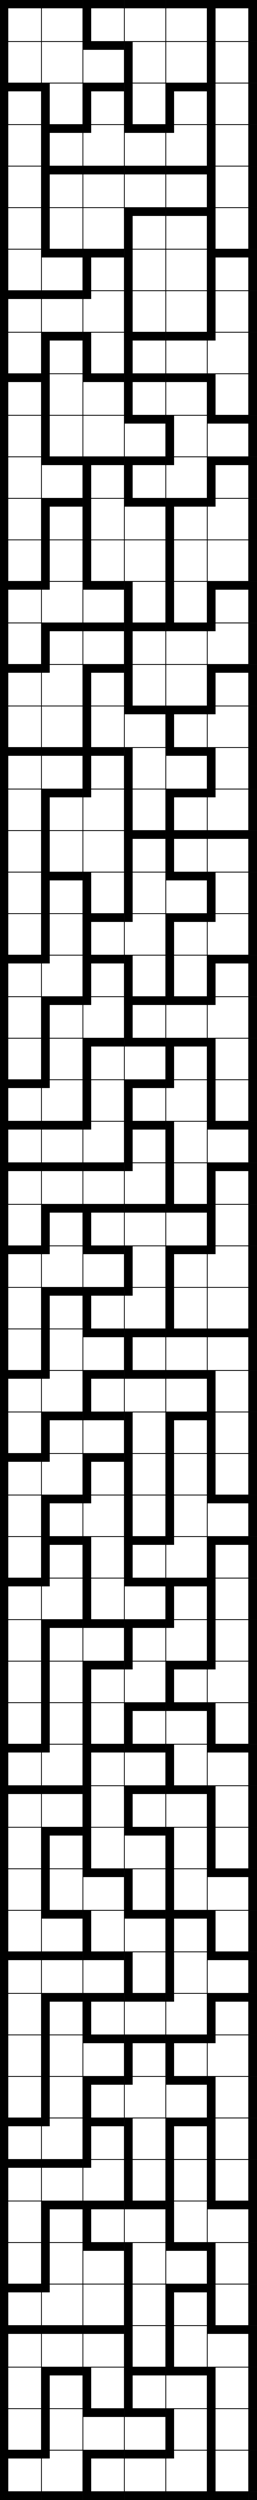
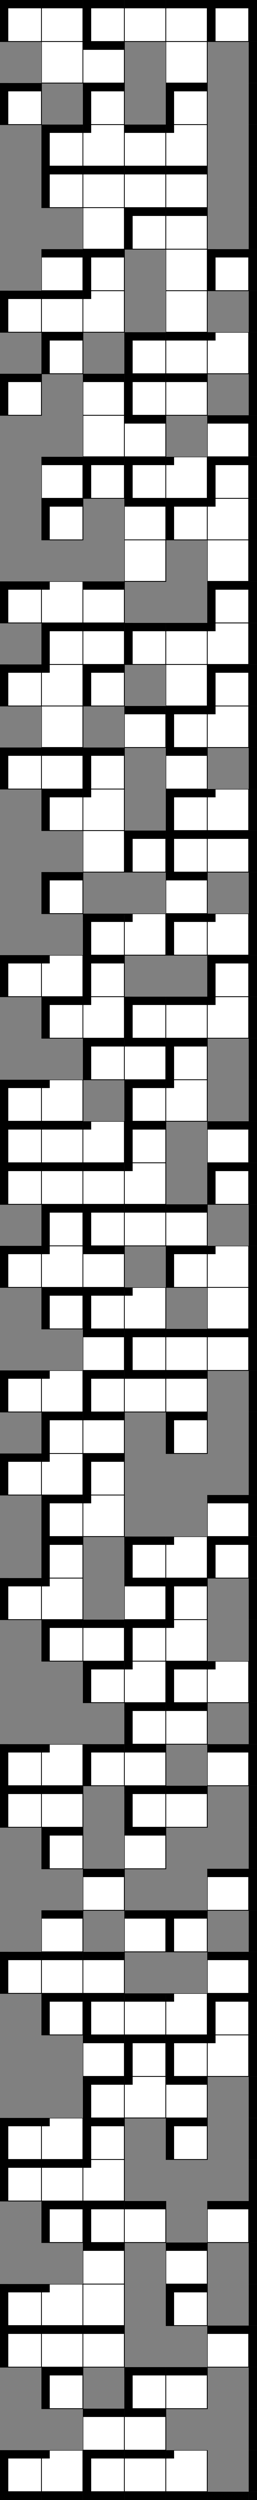
<svg xmlns="http://www.w3.org/2000/svg" version="1.1" width="124.0" height="1204.0">
  <rect width="100%" height="100%" fill="#808080" stroke="none" />
  <g transform="scale(2.0)">
    <symbol id="box_0">
      <rect width="10" height="10" stroke-width="0.2" stroke="black" fill="white" />
    </symbol>
    <symbol id="box_2">
      <rect width="10" height="10" stroke-width="0.2" stroke="black" fill="white" />
      <rect width="10" height="2" fill="black" />
    </symbol>
    <symbol id="box_1">
-       <rect width="10" height="10" stroke-width="0.2" stroke="black" fill="white" />
-       <rect width="2" height="10" fill="black" />
-     </symbol>
+       </symbol>
    <symbol id="box_3">
      <rect width="10" height="10" stroke-width="0.2" stroke="black" fill="white" />
      <rect width="10" height="2" fill="black" />
      <rect width="2" height="10" fill="black" />
    </symbol>
    <symbol id="box_4">
      <rect width="10" height="10" stroke-width="0.2" stroke="black" fill="white" />
      <rect width="2" height="2" fill="black" />
    </symbol>
    <symbol id="box_5" />
    <symbol id="box_7">
      <rect width="10" height="2" fill="black" />
    </symbol>
    <symbol id="box_6">
      <rect width="2" height="10" fill="black" />
    </symbol>
    <symbol id="box_8">
      <rect width="10" height="2" fill="black" />
      <rect width="2" height="10" fill="black" />
    </symbol>
    <symbol id="box_9">
      <rect width="2" height="2" fill="black" />
    </symbol>
    <use href="#box_5" x="0" y="600" />
    <use href="#box_5" x="10" y="600" />
    <use href="#box_5" x="20" y="600" />
    <use href="#box_5" x="30" y="600" />
    <use href="#box_5" x="40" y="600" />
    <use href="#box_5" x="50" y="600" />
    <use href="#box_5" x="60" y="600" />
    <use href="#box_5" x="0" y="590" />
    <use href="#box_5" x="10" y="590" />
    <use href="#box_5" x="20" y="590" />
    <use href="#box_5" x="30" y="590" />
    <use href="#box_5" x="40" y="590" />
    <use href="#box_5" x="50" y="590" />
    <use href="#box_5" x="60" y="590" />
    <use href="#box_5" x="0" y="580" />
    <use href="#box_5" x="10" y="580" />
    <use href="#box_5" x="20" y="580" />
    <use href="#box_5" x="30" y="580" />
    <use href="#box_5" x="40" y="580" />
    <use href="#box_5" x="50" y="580" />
    <use href="#box_5" x="60" y="580" />
    <use href="#box_5" x="0" y="570" />
    <use href="#box_5" x="10" y="570" />
    <use href="#box_5" x="20" y="570" />
    <use href="#box_5" x="30" y="570" />
    <use href="#box_5" x="40" y="570" />
    <use href="#box_5" x="50" y="570" />
    <use href="#box_5" x="60" y="570" />
    <use href="#box_5" x="0" y="560" />
    <use href="#box_5" x="10" y="560" />
    <use href="#box_5" x="20" y="560" />
    <use href="#box_5" x="30" y="560" />
    <use href="#box_5" x="40" y="560" />
    <use href="#box_5" x="50" y="560" />
    <use href="#box_5" x="60" y="560" />
    <use href="#box_5" x="0" y="550" />
    <use href="#box_5" x="10" y="550" />
    <use href="#box_5" x="20" y="550" />
    <use href="#box_5" x="30" y="550" />
    <use href="#box_5" x="40" y="550" />
    <use href="#box_5" x="50" y="550" />
    <use href="#box_5" x="60" y="550" />
    <use href="#box_5" x="0" y="540" />
    <use href="#box_5" x="10" y="540" />
    <use href="#box_5" x="20" y="540" />
    <use href="#box_5" x="30" y="540" />
    <use href="#box_5" x="40" y="540" />
    <use href="#box_5" x="50" y="540" />
    <use href="#box_5" x="60" y="540" />
    <use href="#box_5" x="0" y="530" />
    <use href="#box_5" x="10" y="530" />
    <use href="#box_5" x="20" y="530" />
    <use href="#box_5" x="30" y="530" />
    <use href="#box_5" x="40" y="530" />
    <use href="#box_5" x="50" y="530" />
    <use href="#box_5" x="60" y="530" />
    <use href="#box_5" x="0" y="520" />
    <use href="#box_5" x="10" y="520" />
    <use href="#box_5" x="20" y="520" />
    <use href="#box_5" x="30" y="520" />
    <use href="#box_5" x="40" y="520" />
    <use href="#box_5" x="50" y="520" />
    <use href="#box_5" x="60" y="520" />
    <use href="#box_5" x="0" y="510" />
    <use href="#box_5" x="10" y="510" />
    <use href="#box_5" x="20" y="510" />
    <use href="#box_5" x="30" y="510" />
    <use href="#box_5" x="40" y="510" />
    <use href="#box_5" x="50" y="510" />
    <use href="#box_5" x="60" y="510" />
    <use href="#box_5" x="0" y="500" />
    <use href="#box_5" x="10" y="500" />
    <use href="#box_5" x="20" y="500" />
    <use href="#box_5" x="30" y="500" />
    <use href="#box_5" x="40" y="500" />
    <use href="#box_5" x="50" y="500" />
    <use href="#box_5" x="60" y="500" />
    <use href="#box_5" x="0" y="490" />
    <use href="#box_5" x="10" y="490" />
    <use href="#box_5" x="20" y="490" />
    <use href="#box_5" x="30" y="490" />
    <use href="#box_5" x="40" y="490" />
    <use href="#box_5" x="50" y="490" />
    <use href="#box_5" x="60" y="490" />
    <use href="#box_5" x="0" y="480" />
    <use href="#box_5" x="10" y="480" />
    <use href="#box_5" x="20" y="480" />
    <use href="#box_5" x="30" y="480" />
    <use href="#box_5" x="40" y="480" />
    <use href="#box_5" x="50" y="480" />
    <use href="#box_5" x="60" y="480" />
    <use href="#box_5" x="0" y="470" />
    <use href="#box_5" x="10" y="470" />
    <use href="#box_5" x="20" y="470" />
    <use href="#box_5" x="30" y="470" />
    <use href="#box_5" x="40" y="470" />
    <use href="#box_5" x="50" y="470" />
    <use href="#box_5" x="60" y="470" />
    <use href="#box_5" x="0" y="460" />
    <use href="#box_5" x="10" y="460" />
    <use href="#box_5" x="20" y="460" />
    <use href="#box_5" x="30" y="460" />
    <use href="#box_5" x="40" y="460" />
    <use href="#box_5" x="50" y="460" />
    <use href="#box_5" x="60" y="460" />
    <use href="#box_5" x="0" y="450" />
    <use href="#box_5" x="10" y="450" />
    <use href="#box_5" x="20" y="450" />
    <use href="#box_5" x="30" y="450" />
    <use href="#box_5" x="40" y="450" />
    <use href="#box_5" x="50" y="450" />
    <use href="#box_5" x="60" y="450" />
    <use href="#box_5" x="0" y="440" />
    <use href="#box_5" x="10" y="440" />
    <use href="#box_5" x="20" y="440" />
    <use href="#box_5" x="30" y="440" />
    <use href="#box_5" x="40" y="440" />
    <use href="#box_5" x="50" y="440" />
    <use href="#box_5" x="60" y="440" />
    <use href="#box_5" x="0" y="430" />
    <use href="#box_5" x="10" y="430" />
    <use href="#box_5" x="20" y="430" />
    <use href="#box_5" x="30" y="430" />
    <use href="#box_5" x="40" y="430" />
    <use href="#box_5" x="50" y="430" />
    <use href="#box_5" x="60" y="430" />
    <use href="#box_5" x="0" y="420" />
    <use href="#box_5" x="10" y="420" />
    <use href="#box_5" x="20" y="420" />
    <use href="#box_5" x="30" y="420" />
    <use href="#box_5" x="40" y="420" />
    <use href="#box_5" x="50" y="420" />
    <use href="#box_5" x="60" y="420" />
    <use href="#box_5" x="0" y="410" />
    <use href="#box_5" x="10" y="410" />
    <use href="#box_5" x="20" y="410" />
    <use href="#box_5" x="30" y="410" />
    <use href="#box_5" x="40" y="410" />
    <use href="#box_5" x="50" y="410" />
    <use href="#box_5" x="60" y="410" />
    <use href="#box_5" x="0" y="400" />
    <use href="#box_5" x="10" y="400" />
    <use href="#box_5" x="20" y="400" />
    <use href="#box_5" x="30" y="400" />
    <use href="#box_5" x="40" y="400" />
    <use href="#box_5" x="50" y="400" />
    <use href="#box_5" x="60" y="400" />
    <use href="#box_5" x="0" y="390" />
    <use href="#box_5" x="10" y="390" />
    <use href="#box_5" x="20" y="390" />
    <use href="#box_5" x="30" y="390" />
    <use href="#box_5" x="40" y="390" />
    <use href="#box_5" x="50" y="390" />
    <use href="#box_5" x="60" y="390" />
    <use href="#box_5" x="0" y="380" />
    <use href="#box_5" x="10" y="380" />
    <use href="#box_5" x="20" y="380" />
    <use href="#box_5" x="30" y="380" />
    <use href="#box_5" x="40" y="380" />
    <use href="#box_5" x="50" y="380" />
    <use href="#box_5" x="60" y="380" />
    <use href="#box_5" x="0" y="370" />
    <use href="#box_5" x="10" y="370" />
    <use href="#box_5" x="20" y="370" />
    <use href="#box_5" x="30" y="370" />
    <use href="#box_5" x="40" y="370" />
    <use href="#box_5" x="50" y="370" />
    <use href="#box_5" x="60" y="370" />
    <use href="#box_5" x="0" y="360" />
    <use href="#box_5" x="10" y="360" />
    <use href="#box_5" x="20" y="360" />
    <use href="#box_5" x="30" y="360" />
    <use href="#box_5" x="40" y="360" />
    <use href="#box_5" x="50" y="360" />
    <use href="#box_5" x="60" y="360" />
    <use href="#box_5" x="0" y="350" />
    <use href="#box_5" x="10" y="350" />
    <use href="#box_5" x="20" y="350" />
    <use href="#box_5" x="30" y="350" />
    <use href="#box_5" x="40" y="350" />
    <use href="#box_5" x="50" y="350" />
    <use href="#box_5" x="60" y="350" />
    <use href="#box_5" x="0" y="340" />
    <use href="#box_5" x="10" y="340" />
    <use href="#box_5" x="20" y="340" />
    <use href="#box_5" x="30" y="340" />
    <use href="#box_5" x="40" y="340" />
    <use href="#box_5" x="50" y="340" />
    <use href="#box_5" x="60" y="340" />
    <use href="#box_5" x="0" y="330" />
    <use href="#box_5" x="10" y="330" />
    <use href="#box_5" x="20" y="330" />
    <use href="#box_5" x="30" y="330" />
    <use href="#box_5" x="40" y="330" />
    <use href="#box_5" x="50" y="330" />
    <use href="#box_5" x="60" y="330" />
    <use href="#box_5" x="0" y="320" />
    <use href="#box_5" x="10" y="320" />
    <use href="#box_5" x="20" y="320" />
    <use href="#box_5" x="30" y="320" />
    <use href="#box_5" x="40" y="320" />
    <use href="#box_5" x="50" y="320" />
    <use href="#box_5" x="60" y="320" />
    <use href="#box_5" x="0" y="310" />
    <use href="#box_5" x="10" y="310" />
    <use href="#box_5" x="20" y="310" />
    <use href="#box_5" x="30" y="310" />
    <use href="#box_5" x="40" y="310" />
    <use href="#box_5" x="50" y="310" />
    <use href="#box_5" x="60" y="310" />
    <use href="#box_5" x="0" y="300" />
    <use href="#box_5" x="10" y="300" />
    <use href="#box_5" x="20" y="300" />
    <use href="#box_5" x="30" y="300" />
    <use href="#box_5" x="40" y="300" />
    <use href="#box_5" x="50" y="300" />
    <use href="#box_5" x="60" y="300" />
    <use href="#box_5" x="0" y="290" />
    <use href="#box_5" x="10" y="290" />
    <use href="#box_5" x="20" y="290" />
    <use href="#box_5" x="30" y="290" />
    <use href="#box_5" x="40" y="290" />
    <use href="#box_5" x="50" y="290" />
    <use href="#box_5" x="60" y="290" />
    <use href="#box_5" x="0" y="280" />
    <use href="#box_5" x="10" y="280" />
    <use href="#box_5" x="20" y="280" />
    <use href="#box_5" x="30" y="280" />
    <use href="#box_5" x="40" y="280" />
    <use href="#box_5" x="50" y="280" />
    <use href="#box_5" x="60" y="280" />
    <use href="#box_5" x="0" y="270" />
    <use href="#box_5" x="10" y="270" />
    <use href="#box_5" x="20" y="270" />
    <use href="#box_5" x="30" y="270" />
    <use href="#box_5" x="40" y="270" />
    <use href="#box_5" x="50" y="270" />
    <use href="#box_5" x="60" y="270" />
    <use href="#box_5" x="0" y="260" />
    <use href="#box_5" x="10" y="260" />
    <use href="#box_5" x="20" y="260" />
    <use href="#box_5" x="30" y="260" />
    <use href="#box_5" x="40" y="260" />
    <use href="#box_5" x="50" y="260" />
    <use href="#box_5" x="60" y="260" />
    <use href="#box_5" x="0" y="250" />
    <use href="#box_5" x="10" y="250" />
    <use href="#box_5" x="20" y="250" />
    <use href="#box_5" x="30" y="250" />
    <use href="#box_5" x="40" y="250" />
    <use href="#box_5" x="50" y="250" />
    <use href="#box_5" x="60" y="250" />
    <use href="#box_5" x="0" y="240" />
    <use href="#box_5" x="10" y="240" />
    <use href="#box_5" x="20" y="240" />
    <use href="#box_5" x="30" y="240" />
    <use href="#box_5" x="40" y="240" />
    <use href="#box_5" x="50" y="240" />
    <use href="#box_5" x="60" y="240" />
    <use href="#box_5" x="0" y="230" />
    <use href="#box_5" x="10" y="230" />
    <use href="#box_5" x="20" y="230" />
    <use href="#box_5" x="30" y="230" />
    <use href="#box_5" x="40" y="230" />
    <use href="#box_5" x="50" y="230" />
    <use href="#box_5" x="60" y="230" />
    <use href="#box_5" x="0" y="220" />
    <use href="#box_5" x="10" y="220" />
    <use href="#box_5" x="20" y="220" />
    <use href="#box_5" x="30" y="220" />
    <use href="#box_5" x="40" y="220" />
    <use href="#box_5" x="50" y="220" />
    <use href="#box_5" x="60" y="220" />
    <use href="#box_5" x="0" y="210" />
    <use href="#box_5" x="10" y="210" />
    <use href="#box_5" x="20" y="210" />
    <use href="#box_5" x="30" y="210" />
    <use href="#box_5" x="40" y="210" />
    <use href="#box_5" x="50" y="210" />
    <use href="#box_5" x="60" y="210" />
    <use href="#box_5" x="0" y="200" />
    <use href="#box_5" x="10" y="200" />
    <use href="#box_5" x="20" y="200" />
    <use href="#box_5" x="30" y="200" />
    <use href="#box_5" x="40" y="200" />
    <use href="#box_5" x="50" y="200" />
    <use href="#box_5" x="60" y="200" />
    <use href="#box_5" x="0" y="190" />
    <use href="#box_5" x="10" y="190" />
    <use href="#box_5" x="20" y="190" />
    <use href="#box_5" x="30" y="190" />
    <use href="#box_5" x="40" y="190" />
    <use href="#box_5" x="50" y="190" />
    <use href="#box_5" x="60" y="190" />
    <use href="#box_5" x="0" y="180" />
    <use href="#box_5" x="10" y="180" />
    <use href="#box_5" x="20" y="180" />
    <use href="#box_5" x="30" y="180" />
    <use href="#box_5" x="40" y="180" />
    <use href="#box_5" x="50" y="180" />
    <use href="#box_5" x="60" y="180" />
    <use href="#box_5" x="0" y="170" />
    <use href="#box_5" x="10" y="170" />
    <use href="#box_5" x="20" y="170" />
    <use href="#box_5" x="30" y="170" />
    <use href="#box_5" x="40" y="170" />
    <use href="#box_5" x="50" y="170" />
    <use href="#box_5" x="60" y="170" />
    <use href="#box_5" x="0" y="160" />
    <use href="#box_5" x="10" y="160" />
    <use href="#box_5" x="20" y="160" />
    <use href="#box_5" x="30" y="160" />
    <use href="#box_5" x="40" y="160" />
    <use href="#box_5" x="50" y="160" />
    <use href="#box_5" x="60" y="160" />
    <use href="#box_5" x="0" y="150" />
    <use href="#box_5" x="10" y="150" />
    <use href="#box_5" x="20" y="150" />
    <use href="#box_5" x="30" y="150" />
    <use href="#box_5" x="40" y="150" />
    <use href="#box_5" x="50" y="150" />
    <use href="#box_5" x="60" y="150" />
    <use href="#box_5" x="0" y="140" />
    <use href="#box_5" x="10" y="140" />
    <use href="#box_5" x="20" y="140" />
    <use href="#box_5" x="30" y="140" />
    <use href="#box_5" x="40" y="140" />
    <use href="#box_5" x="50" y="140" />
    <use href="#box_5" x="60" y="140" />
    <use href="#box_5" x="0" y="130" />
    <use href="#box_5" x="10" y="130" />
    <use href="#box_5" x="20" y="130" />
    <use href="#box_5" x="30" y="130" />
    <use href="#box_5" x="40" y="130" />
    <use href="#box_5" x="50" y="130" />
    <use href="#box_5" x="60" y="130" />
    <use href="#box_5" x="0" y="120" />
    <use href="#box_5" x="10" y="120" />
    <use href="#box_5" x="20" y="120" />
    <use href="#box_5" x="30" y="120" />
    <use href="#box_5" x="40" y="120" />
    <use href="#box_5" x="50" y="120" />
    <use href="#box_5" x="60" y="120" />
    <use href="#box_5" x="0" y="110" />
    <use href="#box_5" x="10" y="110" />
    <use href="#box_5" x="20" y="110" />
    <use href="#box_5" x="30" y="110" />
    <use href="#box_5" x="40" y="110" />
    <use href="#box_5" x="50" y="110" />
    <use href="#box_5" x="60" y="110" />
    <use href="#box_5" x="0" y="100" />
    <use href="#box_5" x="10" y="100" />
    <use href="#box_5" x="20" y="100" />
    <use href="#box_5" x="30" y="100" />
    <use href="#box_5" x="40" y="100" />
    <use href="#box_5" x="50" y="100" />
    <use href="#box_5" x="60" y="100" />
    <use href="#box_5" x="0" y="90" />
    <use href="#box_5" x="10" y="90" />
    <use href="#box_5" x="20" y="90" />
    <use href="#box_5" x="30" y="90" />
    <use href="#box_5" x="40" y="90" />
    <use href="#box_5" x="50" y="90" />
    <use href="#box_5" x="60" y="90" />
    <use href="#box_5" x="0" y="80" />
    <use href="#box_5" x="10" y="80" />
    <use href="#box_5" x="20" y="80" />
    <use href="#box_5" x="30" y="80" />
    <use href="#box_5" x="40" y="80" />
    <use href="#box_5" x="50" y="80" />
    <use href="#box_5" x="60" y="80" />
    <use href="#box_5" x="0" y="70" />
    <use href="#box_5" x="10" y="70" />
    <use href="#box_5" x="20" y="70" />
    <use href="#box_5" x="30" y="70" />
    <use href="#box_5" x="40" y="70" />
    <use href="#box_5" x="50" y="70" />
    <use href="#box_5" x="60" y="70" />
    <use href="#box_5" x="0" y="60" />
    <use href="#box_5" x="10" y="60" />
    <use href="#box_5" x="20" y="60" />
    <use href="#box_5" x="30" y="60" />
    <use href="#box_5" x="40" y="60" />
    <use href="#box_5" x="50" y="60" />
    <use href="#box_5" x="60" y="60" />
    <use href="#box_5" x="0" y="50" />
    <use href="#box_5" x="10" y="50" />
    <use href="#box_5" x="20" y="50" />
    <use href="#box_5" x="30" y="50" />
    <use href="#box_5" x="40" y="50" />
    <use href="#box_5" x="50" y="50" />
    <use href="#box_5" x="60" y="50" />
    <use href="#box_5" x="0" y="40" />
    <use href="#box_5" x="10" y="40" />
    <use href="#box_5" x="20" y="40" />
    <use href="#box_5" x="30" y="40" />
    <use href="#box_5" x="40" y="40" />
    <use href="#box_5" x="50" y="40" />
    <use href="#box_5" x="60" y="40" />
    <use href="#box_5" x="0" y="30" />
    <use href="#box_5" x="10" y="30" />
    <use href="#box_5" x="20" y="30" />
    <use href="#box_5" x="30" y="30" />
    <use href="#box_5" x="40" y="30" />
    <use href="#box_5" x="50" y="30" />
    <use href="#box_5" x="60" y="30" />
    <use href="#box_5" x="0" y="20" />
    <use href="#box_5" x="10" y="20" />
    <use href="#box_5" x="20" y="20" />
    <use href="#box_5" x="30" y="20" />
    <use href="#box_5" x="40" y="20" />
    <use href="#box_5" x="50" y="20" />
    <use href="#box_5" x="60" y="20" />
    <use href="#box_5" x="0" y="10" />
    <use href="#box_5" x="10" y="10" />
    <use href="#box_5" x="20" y="10" />
    <use href="#box_5" x="30" y="10" />
    <use href="#box_5" x="40" y="10" />
    <use href="#box_5" x="50" y="10" />
    <use href="#box_5" x="60" y="10" />
    <use href="#box_5" x="0" y="0" />
    <use href="#box_5" x="10" y="0" />
    <use href="#box_5" x="20" y="0" />
    <use href="#box_5" x="30" y="0" />
    <use href="#box_5" x="40" y="0" />
    <use href="#box_5" x="50" y="0" />
    <use href="#box_5" x="60" y="0" />
    <use href="#box_7" x="0" y="600" />
    <use href="#box_7" x="10" y="600" />
    <use href="#box_7" x="20" y="600" />
    <use href="#box_7" x="30" y="600" />
    <use href="#box_7" x="40" y="600" />
    <use href="#box_7" x="50" y="600" />
    <use href="#box_9" x="60" y="600" />
    <use href="#box_3" x="0" y="590" />
    <use href="#box_4" x="10" y="590" />
    <use href="#box_3" x="20" y="590" />
    <use href="#box_2" x="30" y="590" />
    <use href="#box_4" x="40" y="590" />
    <use href="#box_1" x="50" y="590" />
    <use href="#box_6" x="60" y="590" />
    <use href="#box_1" x="0" y="580" />
    <use href="#box_1" x="10" y="580" />
    <use href="#box_2" x="20" y="580" />
    <use href="#box_2" x="30" y="580" />
    <use href="#box_1" x="40" y="580" />
    <use href="#box_1" x="50" y="580" />
    <use href="#box_6" x="60" y="580" />
    <use href="#box_1" x="0" y="570" />
    <use href="#box_3" x="10" y="570" />
    <use href="#box_1" x="20" y="570" />
    <use href="#box_3" x="30" y="570" />
    <use href="#box_2" x="40" y="570" />
    <use href="#box_1" x="50" y="570" />
    <use href="#box_6" x="60" y="570" />
    <use href="#box_3" x="0" y="560" />
    <use href="#box_2" x="10" y="560" />
    <use href="#box_2" x="20" y="560" />
    <use href="#box_1" x="30" y="560" />
    <use href="#box_1" x="40" y="560" />
    <use href="#box_2" x="50" y="560" />
    <use href="#box_6" x="60" y="560" />
    <use href="#box_3" x="0" y="550" />
    <use href="#box_4" x="10" y="550" />
    <use href="#box_0" x="20" y="550" />
    <use href="#box_1" x="30" y="550" />
    <use href="#box_3" x="40" y="550" />
    <use href="#box_1" x="50" y="550" />
    <use href="#box_6" x="60" y="550" />
    <use href="#box_1" x="0" y="540" />
    <use href="#box_1" x="10" y="540" />
    <use href="#box_2" x="20" y="540" />
    <use href="#box_1" x="30" y="540" />
    <use href="#box_2" x="40" y="540" />
    <use href="#box_1" x="50" y="540" />
    <use href="#box_6" x="60" y="540" />
    <use href="#box_1" x="0" y="530" />
    <use href="#box_3" x="10" y="530" />
    <use href="#box_3" x="20" y="530" />
    <use href="#box_2" x="30" y="530" />
    <use href="#box_1" x="40" y="530" />
    <use href="#box_2" x="50" y="530" />
    <use href="#box_6" x="60" y="530" />
    <use href="#box_3" x="0" y="520" />
    <use href="#box_2" x="10" y="520" />
    <use href="#box_4" x="20" y="520" />
    <use href="#box_1" x="30" y="520" />
    <use href="#box_1" x="40" y="520" />
    <use href="#box_1" x="50" y="520" />
    <use href="#box_6" x="60" y="520" />
    <use href="#box_3" x="0" y="510" />
    <use href="#box_4" x="10" y="510" />
    <use href="#box_3" x="20" y="510" />
    <use href="#box_1" x="30" y="510" />
    <use href="#box_3" x="40" y="510" />
    <use href="#box_1" x="50" y="510" />
    <use href="#box_6" x="60" y="510" />
    <use href="#box_1" x="0" y="500" />
    <use href="#box_1" x="10" y="500" />
    <use href="#box_3" x="20" y="500" />
    <use href="#box_4" x="30" y="500" />
    <use href="#box_2" x="40" y="500" />
    <use href="#box_1" x="50" y="500" />
    <use href="#box_6" x="60" y="500" />
    <use href="#box_1" x="0" y="490" />
    <use href="#box_1" x="10" y="490" />
    <use href="#box_2" x="20" y="490" />
    <use href="#box_3" x="30" y="490" />
    <use href="#box_3" x="40" y="490" />
    <use href="#box_4" x="50" y="490" />
    <use href="#box_6" x="60" y="490" />
    <use href="#box_1" x="0" y="480" />
    <use href="#box_3" x="10" y="480" />
    <use href="#box_3" x="20" y="480" />
    <use href="#box_2" x="30" y="480" />
    <use href="#box_4" x="40" y="480" />
    <use href="#box_3" x="50" y="480" />
    <use href="#box_6" x="60" y="480" />
    <use href="#box_3" x="0" y="470" />
    <use href="#box_2" x="10" y="470" />
    <use href="#box_2" x="20" y="470" />
    <use href="#box_1" x="30" y="470" />
    <use href="#box_1" x="40" y="470" />
    <use href="#box_2" x="50" y="470" />
    <use href="#box_6" x="60" y="470" />
    <use href="#box_1" x="0" y="460" />
    <use href="#box_2" x="10" y="460" />
    <use href="#box_1" x="20" y="460" />
    <use href="#box_2" x="30" y="460" />
    <use href="#box_3" x="40" y="460" />
    <use href="#box_1" x="50" y="460" />
    <use href="#box_6" x="60" y="460" />
    <use href="#box_1" x="0" y="450" />
    <use href="#box_1" x="10" y="450" />
    <use href="#box_2" x="20" y="450" />
    <use href="#box_1" x="30" y="450" />
    <use href="#box_1" x="40" y="450" />
    <use href="#box_2" x="50" y="450" />
    <use href="#box_6" x="60" y="450" />
    <use href="#box_1" x="0" y="440" />
    <use href="#box_3" x="10" y="440" />
    <use href="#box_1" x="20" y="440" />
    <use href="#box_2" x="30" y="440" />
    <use href="#box_1" x="40" y="440" />
    <use href="#box_1" x="50" y="440" />
    <use href="#box_6" x="60" y="440" />
    <use href="#box_3" x="0" y="430" />
    <use href="#box_2" x="10" y="430" />
    <use href="#box_1" x="20" y="430" />
    <use href="#box_3" x="30" y="430" />
    <use href="#box_2" x="40" y="430" />
    <use href="#box_1" x="50" y="430" />
    <use href="#box_6" x="60" y="430" />
    <use href="#box_3" x="0" y="420" />
    <use href="#box_4" x="10" y="420" />
    <use href="#box_3" x="20" y="420" />
    <use href="#box_2" x="30" y="420" />
    <use href="#box_1" x="40" y="420" />
    <use href="#box_2" x="50" y="420" />
    <use href="#box_6" x="60" y="420" />
    <use href="#box_1" x="0" y="410" />
    <use href="#box_1" x="10" y="410" />
    <use href="#box_1" x="20" y="410" />
    <use href="#box_3" x="30" y="410" />
    <use href="#box_2" x="40" y="410" />
    <use href="#box_1" x="50" y="410" />
    <use href="#box_6" x="60" y="410" />
    <use href="#box_1" x="0" y="400" />
    <use href="#box_1" x="10" y="400" />
    <use href="#box_3" x="20" y="400" />
    <use href="#box_4" x="30" y="400" />
    <use href="#box_3" x="40" y="400" />
    <use href="#box_4" x="50" y="400" />
    <use href="#box_6" x="60" y="400" />
    <use href="#box_1" x="0" y="390" />
    <use href="#box_3" x="10" y="390" />
    <use href="#box_2" x="20" y="390" />
    <use href="#box_3" x="30" y="390" />
    <use href="#box_4" x="40" y="390" />
    <use href="#box_1" x="50" y="390" />
    <use href="#box_6" x="60" y="390" />
    <use href="#box_3" x="0" y="380" />
    <use href="#box_4" x="10" y="380" />
    <use href="#box_1" x="20" y="380" />
    <use href="#box_2" x="30" y="380" />
    <use href="#box_3" x="40" y="380" />
    <use href="#box_1" x="50" y="380" />
    <use href="#box_6" x="60" y="380" />
    <use href="#box_1" x="0" y="370" />
    <use href="#box_3" x="10" y="370" />
    <use href="#box_1" x="20" y="370" />
    <use href="#box_3" x="30" y="370" />
    <use href="#box_4" x="40" y="370" />
    <use href="#box_3" x="50" y="370" />
    <use href="#box_6" x="60" y="370" />
    <use href="#box_1" x="0" y="360" />
    <use href="#box_3" x="10" y="360" />
    <use href="#box_4" x="20" y="360" />
    <use href="#box_1" x="30" y="360" />
    <use href="#box_1" x="40" y="360" />
    <use href="#box_2" x="50" y="360" />
    <use href="#box_6" x="60" y="360" />
    <use href="#box_3" x="0" y="350" />
    <use href="#box_4" x="10" y="350" />
    <use href="#box_3" x="20" y="350" />
    <use href="#box_1" x="30" y="350" />
    <use href="#box_1" x="40" y="350" />
    <use href="#box_1" x="50" y="350" />
    <use href="#box_6" x="60" y="350" />
    <use href="#box_1" x="0" y="340" />
    <use href="#box_3" x="10" y="340" />
    <use href="#box_2" x="20" y="340" />
    <use href="#box_1" x="30" y="340" />
    <use href="#box_3" x="40" y="340" />
    <use href="#box_1" x="50" y="340" />
    <use href="#box_6" x="60" y="340" />
    <use href="#box_3" x="0" y="330" />
    <use href="#box_4" x="10" y="330" />
    <use href="#box_3" x="20" y="330" />
    <use href="#box_2" x="30" y="330" />
    <use href="#box_2" x="40" y="330" />
    <use href="#box_1" x="50" y="330" />
    <use href="#box_6" x="60" y="330" />
    <use href="#box_1" x="0" y="320" />
    <use href="#box_1" x="10" y="320" />
    <use href="#box_2" x="20" y="320" />
    <use href="#box_3" x="30" y="320" />
    <use href="#box_2" x="40" y="320" />
    <use href="#box_2" x="50" y="320" />
    <use href="#box_6" x="60" y="320" />
    <use href="#box_1" x="0" y="310" />
    <use href="#box_3" x="10" y="310" />
    <use href="#box_3" x="20" y="310" />
    <use href="#box_4" x="30" y="310" />
    <use href="#box_1" x="40" y="310" />
    <use href="#box_0" x="50" y="310" />
    <use href="#box_6" x="60" y="310" />
    <use href="#box_3" x="0" y="300" />
    <use href="#box_4" x="10" y="300" />
    <use href="#box_2" x="20" y="300" />
    <use href="#box_1" x="30" y="300" />
    <use href="#box_3" x="40" y="300" />
    <use href="#box_4" x="50" y="300" />
    <use href="#box_6" x="60" y="300" />
    <use href="#box_1" x="0" y="290" />
    <use href="#box_3" x="10" y="290" />
    <use href="#box_3" x="20" y="290" />
    <use href="#box_2" x="30" y="290" />
    <use href="#box_2" x="40" y="290" />
    <use href="#box_1" x="50" y="290" />
    <use href="#box_6" x="60" y="290" />
    <use href="#box_3" x="0" y="280" />
    <use href="#box_2" x="10" y="280" />
    <use href="#box_2" x="20" y="280" />
    <use href="#box_4" x="30" y="280" />
    <use href="#box_1" x="40" y="280" />
    <use href="#box_3" x="50" y="280" />
    <use href="#box_6" x="60" y="280" />
    <use href="#box_3" x="0" y="270" />
    <use href="#box_2" x="10" y="270" />
    <use href="#box_4" x="20" y="270" />
    <use href="#box_3" x="30" y="270" />
    <use href="#box_1" x="40" y="270" />
    <use href="#box_2" x="50" y="270" />
    <use href="#box_6" x="60" y="270" />
    <use href="#box_3" x="0" y="260" />
    <use href="#box_4" x="10" y="260" />
    <use href="#box_1" x="20" y="260" />
    <use href="#box_3" x="30" y="260" />
    <use href="#box_4" x="40" y="260" />
    <use href="#box_1" x="50" y="260" />
    <use href="#box_6" x="60" y="260" />
    <use href="#box_1" x="0" y="250" />
    <use href="#box_1" x="10" y="250" />
    <use href="#box_3" x="20" y="250" />
    <use href="#box_2" x="30" y="250" />
    <use href="#box_3" x="40" y="250" />
    <use href="#box_1" x="50" y="250" />
    <use href="#box_6" x="60" y="250" />
    <use href="#box_1" x="0" y="240" />
    <use href="#box_3" x="10" y="240" />
    <use href="#box_4" x="20" y="240" />
    <use href="#box_3" x="30" y="240" />
    <use href="#box_2" x="40" y="240" />
    <use href="#box_4" x="50" y="240" />
    <use href="#box_6" x="60" y="240" />
    <use href="#box_3" x="0" y="230" />
    <use href="#box_4" x="10" y="230" />
    <use href="#box_3" x="20" y="230" />
    <use href="#box_1" x="30" y="230" />
    <use href="#box_1" x="40" y="230" />
    <use href="#box_3" x="50" y="230" />
    <use href="#box_6" x="60" y="230" />
    <use href="#box_1" x="0" y="220" />
    <use href="#box_1" x="10" y="220" />
    <use href="#box_3" x="20" y="220" />
    <use href="#box_4" x="30" y="220" />
    <use href="#box_3" x="40" y="220" />
    <use href="#box_4" x="50" y="220" />
    <use href="#box_6" x="60" y="220" />
    <use href="#box_1" x="0" y="210" />
    <use href="#box_3" x="10" y="210" />
    <use href="#box_1" x="20" y="210" />
    <use href="#box_1" x="30" y="210" />
    <use href="#box_2" x="40" y="210" />
    <use href="#box_1" x="50" y="210" />
    <use href="#box_6" x="60" y="210" />
    <use href="#box_1" x="0" y="200" />
    <use href="#box_1" x="10" y="200" />
    <use href="#box_0" x="20" y="200" />
    <use href="#box_3" x="30" y="200" />
    <use href="#box_3" x="40" y="200" />
    <use href="#box_2" x="50" y="200" />
    <use href="#box_6" x="60" y="200" />
    <use href="#box_1" x="0" y="190" />
    <use href="#box_3" x="10" y="190" />
    <use href="#box_4" x="20" y="190" />
    <use href="#box_1" x="30" y="190" />
    <use href="#box_3" x="40" y="190" />
    <use href="#box_4" x="50" y="190" />
    <use href="#box_6" x="60" y="190" />
    <use href="#box_3" x="0" y="180" />
    <use href="#box_2" x="10" y="180" />
    <use href="#box_3" x="20" y="180" />
    <use href="#box_1" x="30" y="180" />
    <use href="#box_2" x="40" y="180" />
    <use href="#box_1" x="50" y="180" />
    <use href="#box_6" x="60" y="180" />
    <use href="#box_1" x="0" y="170" />
    <use href="#box_0" x="10" y="170" />
    <use href="#box_1" x="20" y="170" />
    <use href="#box_2" x="30" y="170" />
    <use href="#box_3" x="40" y="170" />
    <use href="#box_4" x="50" y="170" />
    <use href="#box_6" x="60" y="170" />
    <use href="#box_3" x="0" y="160" />
    <use href="#box_4" x="10" y="160" />
    <use href="#box_3" x="20" y="160" />
    <use href="#box_1" x="30" y="160" />
    <use href="#box_0" x="40" y="160" />
    <use href="#box_3" x="50" y="160" />
    <use href="#box_6" x="60" y="160" />
    <use href="#box_1" x="0" y="150" />
    <use href="#box_3" x="10" y="150" />
    <use href="#box_2" x="20" y="150" />
    <use href="#box_3" x="30" y="150" />
    <use href="#box_2" x="40" y="150" />
    <use href="#box_4" x="50" y="150" />
    <use href="#box_6" x="60" y="150" />
    <use href="#box_3" x="0" y="140" />
    <use href="#box_4" x="10" y="140" />
    <use href="#box_2" x="20" y="140" />
    <use href="#box_1" x="30" y="140" />
    <use href="#box_1" x="40" y="140" />
    <use href="#box_3" x="50" y="140" />
    <use href="#box_6" x="60" y="140" />
    <use href="#box_1" x="0" y="130" />
    <use href="#box_1" x="10" y="130" />
    <use href="#box_1" x="20" y="130" />
    <use href="#box_0" x="30" y="130" />
    <use href="#box_1" x="40" y="130" />
    <use href="#box_0" x="50" y="130" />
    <use href="#box_6" x="60" y="130" />
    <use href="#box_1" x="0" y="120" />
    <use href="#box_3" x="10" y="120" />
    <use href="#box_1" x="20" y="120" />
    <use href="#box_2" x="30" y="120" />
    <use href="#box_3" x="40" y="120" />
    <use href="#box_4" x="50" y="120" />
    <use href="#box_6" x="60" y="120" />
    <use href="#box_1" x="0" y="110" />
    <use href="#box_2" x="10" y="110" />
    <use href="#box_3" x="20" y="110" />
    <use href="#box_3" x="30" y="110" />
    <use href="#box_4" x="40" y="110" />
    <use href="#box_3" x="50" y="110" />
    <use href="#box_6" x="60" y="110" />
    <use href="#box_1" x="0" y="100" />
    <use href="#box_1" x="10" y="100" />
    <use href="#box_0" x="20" y="100" />
    <use href="#box_2" x="30" y="100" />
    <use href="#box_1" x="40" y="100" />
    <use href="#box_2" x="50" y="100" />
    <use href="#box_6" x="60" y="100" />
    <use href="#box_3" x="0" y="90" />
    <use href="#box_1" x="10" y="90" />
    <use href="#box_2" x="20" y="90" />
    <use href="#box_3" x="30" y="90" />
    <use href="#box_2" x="40" y="90" />
    <use href="#box_1" x="50" y="90" />
    <use href="#box_6" x="60" y="90" />
    <use href="#box_1" x="0" y="80" />
    <use href="#box_3" x="10" y="80" />
    <use href="#box_1" x="20" y="80" />
    <use href="#box_3" x="30" y="80" />
    <use href="#box_2" x="40" y="80" />
    <use href="#box_4" x="50" y="80" />
    <use href="#box_6" x="60" y="80" />
    <use href="#box_3" x="0" y="70" />
    <use href="#box_2" x="10" y="70" />
    <use href="#box_4" x="20" y="70" />
    <use href="#box_1" x="30" y="70" />
    <use href="#box_0" x="40" y="70" />
    <use href="#box_1" x="50" y="70" />
    <use href="#box_6" x="60" y="70" />
    <use href="#box_1" x="0" y="60" />
    <use href="#box_2" x="10" y="60" />
    <use href="#box_3" x="20" y="60" />
    <use href="#box_1" x="30" y="60" />
    <use href="#box_0" x="40" y="60" />
    <use href="#box_3" x="50" y="60" />
    <use href="#box_6" x="60" y="60" />
    <use href="#box_1" x="0" y="50" />
    <use href="#box_1" x="10" y="50" />
    <use href="#box_0" x="20" y="50" />
    <use href="#box_3" x="30" y="50" />
    <use href="#box_2" x="40" y="50" />
    <use href="#box_1" x="50" y="50" />
    <use href="#box_6" x="60" y="50" />
    <use href="#box_1" x="0" y="40" />
    <use href="#box_3" x="10" y="40" />
    <use href="#box_2" x="20" y="40" />
    <use href="#box_2" x="30" y="40" />
    <use href="#box_2" x="40" y="40" />
    <use href="#box_1" x="50" y="40" />
    <use href="#box_6" x="60" y="40" />
    <use href="#box_1" x="0" y="30" />
    <use href="#box_3" x="10" y="30" />
    <use href="#box_4" x="20" y="30" />
    <use href="#box_2" x="30" y="30" />
    <use href="#box_4" x="40" y="30" />
    <use href="#box_1" x="50" y="30" />
    <use href="#box_6" x="60" y="30" />
    <use href="#box_3" x="0" y="20" />
    <use href="#box_1" x="10" y="20" />
    <use href="#box_3" x="20" y="20" />
    <use href="#box_1" x="30" y="20" />
    <use href="#box_3" x="40" y="20" />
    <use href="#box_1" x="50" y="20" />
    <use href="#box_6" x="60" y="20" />
    <use href="#box_1" x="0" y="10" />
    <use href="#box_0" x="10" y="10" />
    <use href="#box_2" x="20" y="10" />
    <use href="#box_1" x="30" y="10" />
    <use href="#box_0" x="40" y="10" />
    <use href="#box_1" x="50" y="10" />
    <use href="#box_6" x="60" y="10" />
    <use href="#box_3" x="0" y="0" />
    <use href="#box_2" x="10" y="0" />
    <use href="#box_3" x="20" y="0" />
    <use href="#box_2" x="30" y="0" />
    <use href="#box_2" x="40" y="0" />
    <use href="#box_3" x="50" y="0" />
    <use href="#box_6" x="60" y="0" />
  </g>
</svg>